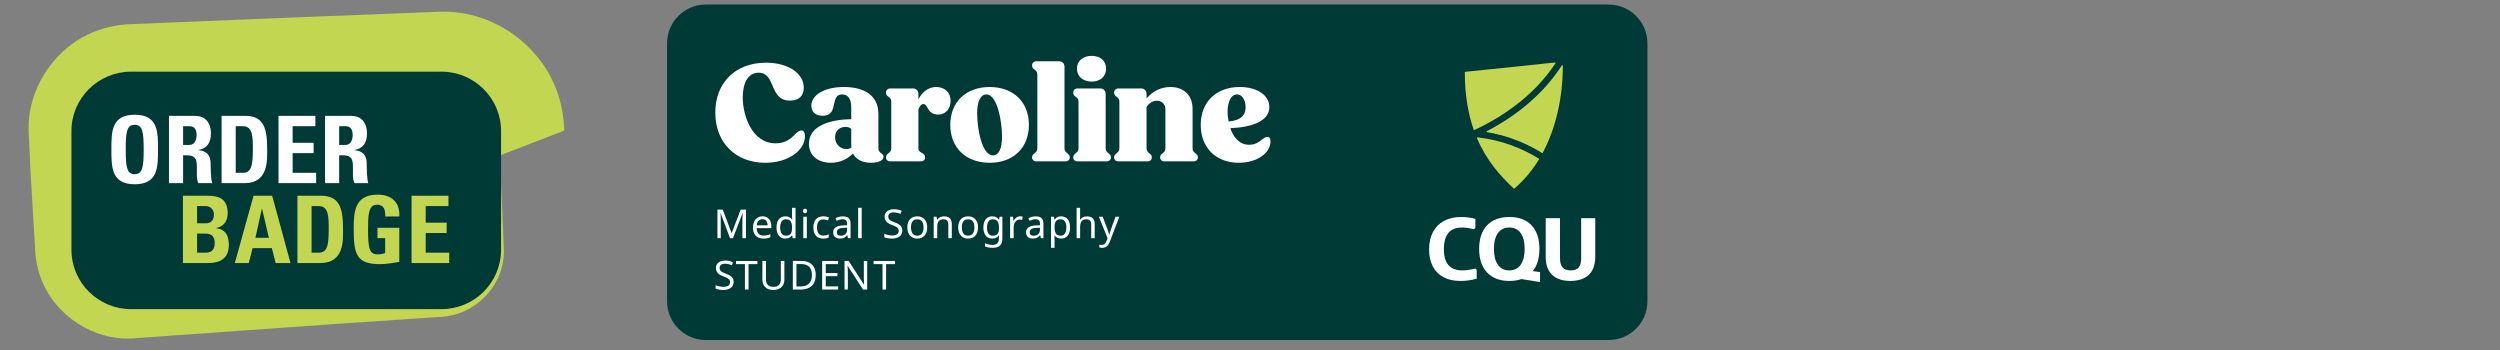
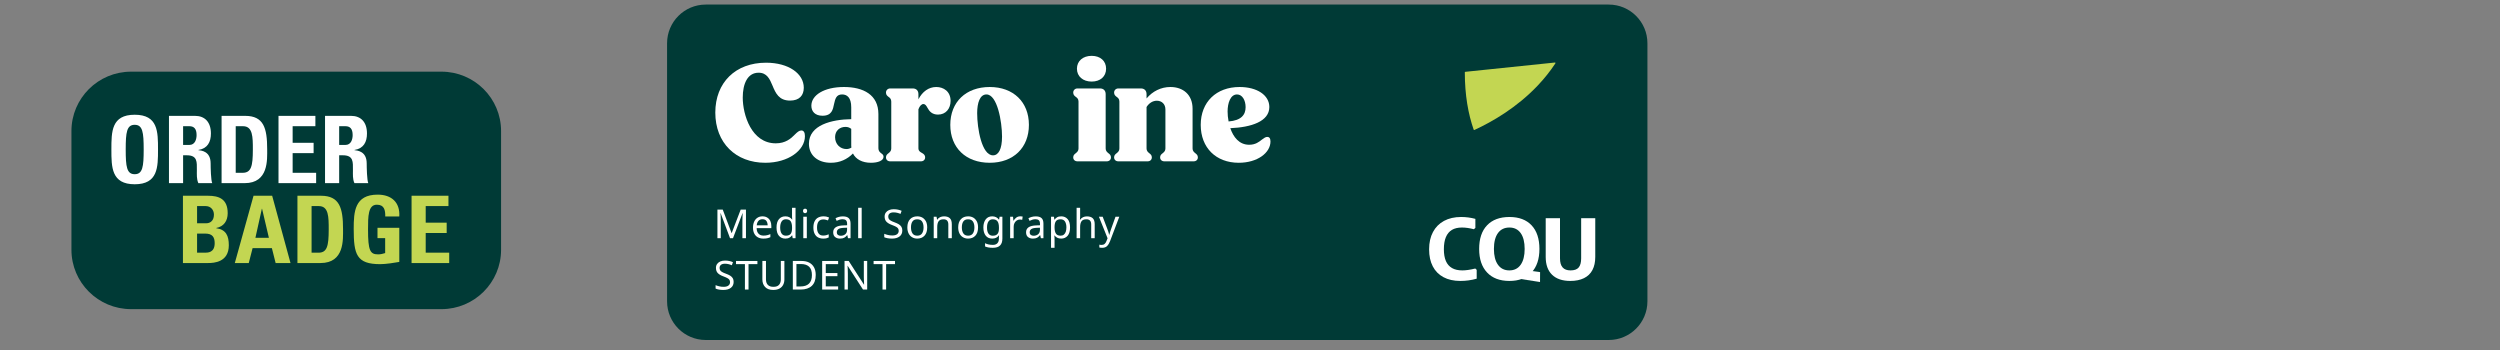
<svg xmlns="http://www.w3.org/2000/svg" width="100%" height="100%" viewBox="0 0 1042 146" version="1.1" xml:space="preserve" style="fill-rule:evenodd;clip-rule:evenodd;stroke-linejoin:round;stroke-miterlimit:2;">
  <rect x="0" y="0" width="1042" height="146" fill="#808080" stroke="none" />
  <g transform="matrix(2.083,0,0,2.083,0,0)">
    <g transform="matrix(0.924,0,0,1,-13.541,0)">
      <rect x="35.137" y="17.309" width="81.225" height="39.914" style="fill:white;" />
    </g>
    <g id="Artboard1" transform="matrix(2.941,0,0,0.931,0,0)">
-       <rect x="0" y="0" width="170" height="75.203" style="fill:none;" />
      <g transform="matrix(0.083,0,0,0.261,-7.788,-32.712)">
        <g transform="matrix(1.418,0,0,1.418,32.83,-1448.47)">
          <path d="M142.626,1220.04L316.766,1220.04L308.757,1276.45L109.715,1276.45L142.626,1220.04Z" style="fill:rgb(195,214,82);" />
        </g>
        <g transform="matrix(1.418,0,0,1.535,24.892,-1597.88)">
-           <path d="M338.305,1221.84C338.825,1233.41 339.403,1244.98 339.865,1256.55C339.902,1257.69 339.885,1258.83 339.801,1259.97C338.555,1276.82 322.967,1291.51 303.952,1292.58L301.63,1292.71L245.439,1296.22L128.613,1303.92L124.325,1304.19C102.78,1305.11 81.371,1292.25 73.026,1273.69C70.596,1268.29 69.221,1262.5 68.928,1256.66L68.914,1256.36L66.266,1214.7L65.14,1192.61C64.499,1171.22 78.753,1150.09 99.877,1140.92C107.499,1137.62 115.838,1135.84 124.309,1135.58L125.643,1135.52C184.987,1133.21 244.358,1131 303.754,1128.87C303.754,1128.87 307.742,1128.83 311.167,1129.11C336.033,1131.14 359.062,1146.51 369.078,1167.98C372.702,1175.74 374.577,1184.14 374.835,1192.65L338.165,1205.8C338.212,1211.15 338.258,1216.49 338.305,1221.84ZM307.703,1283.76C308.766,1283.69 307.291,1283.83 309.031,1283.65C309.031,1283.65 310.492,1283.47 310.492,1283.47C311.706,1283.28 311.065,1283.39 311.988,1283.21C311.988,1283.21 313.413,1282.9 313.413,1282.9C314.608,1282.59 313.993,1282.76 314.866,1282.5C314.866,1282.5 316.249,1282.06 316.249,1282.06C317.17,1281.74 316.697,1281.92 317.649,1281.54C317.649,1281.54 318.98,1280.97 318.98,1280.97C319.898,1280.55 319.445,1280.77 320.319,1280.33C320.319,1280.33 321.589,1279.64 321.589,1279.64C322.484,1279.12 322.058,1279.38 322.857,1278.88C322.857,1278.88 324.056,1278.08 324.056,1278.08C325.014,1277.4 324.559,1277.74 325.244,1277.2L326.362,1276.3C327.304,1275.49 326.819,1275.92 327.46,1275.32L328.486,1274.31C330.222,1272.5 328.875,1273.97 329.958,1272.67C329.958,1272.67 330.857,1271.55 330.857,1271.55C332.129,1269.84 331.69,1270.4 332.119,1269.74C332.119,1269.74 332.875,1268.5 332.875,1268.5C333.979,1266.56 333.499,1267.38 333.905,1266.54C333.905,1266.54 334.501,1265.2 334.501,1265.2C335.753,1262.12 335.199,1263.38 335.496,1262.37C335.496,1262.37 335.878,1260.92 335.878,1260.92C336.659,1257.19 336.162,1259.75 336.357,1257.88C336.357,1257.88 336.418,1257.44 336.473,1256.33L338.025,1221.84L338.165,1205.8C326.561,1201.64 315.928,1179.52 304.323,1175.36C303.666,1175.12 304.275,1175.39 304.275,1175.39C305.062,1177.15 302.476,1174.71 302.476,1174.71L205.054,1168.63L112.665,1179.46C112.665,1179.46 111.178,1179.36 111.178,1179.36C109.658,1179.29 111.004,1179.24 110.238,1179.27C110.238,1179.27 108.999,1179.24 108.999,1179.24C107.404,1179.61 108.719,1179.19 108.005,1179.42C108.005,1179.42 106.836,1179.74 106.836,1179.74C105.403,1180.5 106.494,1179.8 105.886,1180.2C105.886,1180.2 104.863,1180.81 104.863,1180.81C103.677,1181.9 104.521,1180.97 104.047,1181.51C104.047,1181.51 103.271,1182.3 103.271,1182.3C102.404,1183.65 102.975,1182.56 102.66,1183.19C102.66,1183.19 102.106,1184.18 102.106,1184.18C101.736,1185.4 101.954,1184.37 101.811,1185.06C101.811,1185.06 101.57,1186.06 101.57,1186.06L97.979,1216.23C97.979,1216.23 110.809,1256.6 110.809,1256.6C110.767,1257.32 110.806,1256.3 110.776,1257.05C110.776,1257.05 110.689,1258.07 110.689,1258.07C110.724,1258.77 110.652,1257.78 110.703,1258.52C110.703,1258.52 110.742,1259.69 110.742,1259.69C110.869,1260.37 110.666,1259.4 110.815,1260.12C110.815,1260.12 110.979,1261.12 110.979,1261.12C111.187,1261.78 110.872,1260.86 111.105,1261.55C111.105,1261.55 111.398,1262.55 111.398,1262.55C111.684,1263.18 111.264,1262.3 111.574,1262.95C111.574,1262.95 111.998,1263.94 111.998,1263.94C112.358,1264.54 111.837,1263.7 112.224,1264.33C112.224,1264.33 112.777,1265.28 112.777,1265.28C113.204,1265.84 112.59,1265.07 113.05,1265.65L113.727,1266.56C114.219,1267.08 113.517,1266.37 114.045,1266.9C114.045,1266.9 114.84,1267.75 114.84,1267.75C115.393,1268.23 114.609,1267.58 115.199,1268.07C115.199,1268.07 116.105,1268.84 116.105,1268.84C116.714,1269.26 115.854,1268.7 116.503,1269.12C116.503,1269.12 117.512,1269.81 117.512,1269.81C118.174,1270.17 117.244,1269.69 117.946,1270.05C117.946,1270.05 119.056,1270.65 119.056,1270.65C119.765,1270.94 118.772,1270.55 119.524,1270.84C119.524,1270.84 120.541,1271.26 120.541,1271.26C121.287,1271.49 120.252,1271.2 121.039,1271.42C121.039,1271.42 122.137,1271.75 122.137,1271.75C122.921,1271.91 121.837,1271.71 122.664,1271.86C122.664,1271.86 123.85,1272.1 123.85,1272.1C124.567,1272.17 124.38,1272.16 124.38,1272.16L128.665,1272.43L245.43,1280.13L301.615,1283.64C302.307,1283.68 302.999,1283.72 303.691,1283.75C305.334,1283.84 304.63,1283.82 305.631,1283.82C305.631,1283.82 307.122,1283.79 307.122,1283.79C307.284,1283.78 307.158,1283.79 307.703,1283.76ZM304.276,1175.29C304.328,1174.98 304.676,1174.79 304.676,1174.79L302.766,1174.8C302.766,1174.8 304.813,1175.63 304.174,1175.25C304.174,1175.25 304.508,1175.43 304.276,1175.29ZM302.487,1174.8C302.487,1174.8 302.484,1174.58 302.487,1174.8ZM302.505,1174.8C302.505,1174.8 302.499,1174.58 302.505,1174.8ZM302.522,1174.8C302.522,1174.8 302.513,1174.59 302.522,1174.8ZM302.54,1174.8C302.54,1174.8 302.529,1174.6 302.54,1174.8ZM302.556,1174.8C302.556,1174.8 302.544,1174.61 302.556,1174.8ZM302.573,1174.8C302.573,1174.8 302.559,1174.63 302.573,1174.8ZM302.59,1174.8C302.59,1174.8 302.579,1174.69 302.59,1174.8Z" style="fill:rgb(195,214,82);fill-rule:nonzero;" />
-         </g>
+           </g>
        <path d="M504.569,233.234L504.569,331.012C504.569,357.995 482.663,379.901 455.68,379.901L201.283,379.901C174.3,379.901 152.394,357.995 152.394,331.012L152.394,233.234C152.394,206.251 174.3,184.344 201.283,184.344L455.68,184.344C482.663,184.344 504.569,206.251 504.569,233.234ZM352.976,276.15L352.976,267.632L333.714,267.632L333.714,251.439L350.904,251.439L350.904,242.92L333.714,242.92L333.714,229.26L352.362,229.26L352.362,220.742L322.126,220.742L322.126,276.15L352.976,276.15ZM371.855,253.204L374.848,253.204C383.75,253.204 383.137,258.806 383.137,265.406C383.137,269.013 382.83,272.774 384.364,276.15L395.722,276.15C394.648,273.848 394.418,263.411 394.418,259.881C394.418,249.904 386.897,249.29 384.364,248.983L384.364,248.83C391.885,247.602 394.648,242.307 394.648,235.246C394.648,225.807 389.583,220.742 381.678,220.742L360.267,220.742L360.267,276.15L371.855,276.15L371.855,253.204ZM371.855,229.26L376.997,229.26C380.681,229.26 382.906,231.255 382.906,236.551C382.906,240.081 381.602,244.686 376.997,244.686L371.855,244.686L371.855,229.26ZM204.248,277.071C223.357,277.071 223.357,262.95 223.357,248.446C223.357,233.788 223.357,219.821 204.248,219.821C185.139,219.821 185.139,233.788 185.139,248.446C185.139,262.95 185.139,277.071 204.248,277.071ZM204.248,268.783C197.725,268.783 196.88,262.644 196.88,248.446C196.88,234.248 197.725,228.109 204.248,228.109C210.771,228.109 211.615,234.248 211.615,248.446C211.615,262.644 210.771,268.783 204.248,268.783ZM264.283,341.94C269.195,341.94 281.397,341.326 281.397,327.282C281.397,319.685 279.248,314.389 271.037,313.238L271.037,313.085C277.33,311.857 280.476,307.252 280.476,300.883C280.476,289.064 273.186,286.532 264.36,286.532L243.793,286.532L243.793,341.94L264.283,341.94ZM255.381,317.689L262.135,317.689C267.967,317.689 269.809,320.682 269.809,325.594C269.809,333.345 264.283,333.422 261.828,333.422L255.381,333.422L255.381,317.689ZM255.381,295.05L262.518,295.05C266.432,295.05 269.195,298.043 269.195,302.111C269.195,307.483 265.665,309.171 263.132,309.171L255.381,309.171L255.381,295.05ZM297.743,341.94L300.89,329.661L316.699,329.661L319.769,341.94L331.971,341.94L316.929,286.532L301.657,286.532L286.309,341.94L297.743,341.94ZM314.243,321.143L303.192,321.143L308.488,297.199L308.641,297.199L314.243,321.143ZM243.924,253.204L246.917,253.204C255.819,253.204 255.205,258.806 255.205,265.406C255.205,269.013 254.898,272.774 256.433,276.15L267.791,276.15C266.717,273.848 266.487,263.411 266.487,259.881C266.487,249.904 258.966,249.29 256.433,248.983L256.433,248.83C263.954,247.602 266.717,242.307 266.717,235.246C266.717,225.807 261.652,220.742 253.747,220.742L232.336,220.742L232.336,276.15L243.924,276.15L243.924,253.204ZM243.924,229.26L249.066,229.26C252.75,229.26 254.975,231.255 254.975,236.551C254.975,240.081 253.671,244.686 249.066,244.686L243.924,244.686L243.924,229.26ZM275.466,276.15L294.344,276.15C314.144,276.15 312.84,256.658 312.84,248.139C312.84,230.872 310,220.742 294.805,220.742L275.466,220.742L275.466,276.15ZM287.054,229.26L293.04,229.26C301.098,229.26 301.098,238.239 301.098,248.446C301.098,262.337 299.717,267.632 292.656,267.632L287.054,267.632L287.054,229.26ZM337.65,341.94L356.529,341.94C376.329,341.94 375.024,322.447 375.024,313.929C375.024,296.662 372.185,286.532 356.989,286.532L337.65,286.532L337.65,341.94ZM349.238,295.05L355.224,295.05C363.282,295.05 363.282,304.029 363.282,314.236C363.282,328.126 361.901,333.422 354.841,333.422L349.238,333.422L349.238,295.05ZM421.147,303.569C421.837,291.98 414.777,285.611 403.419,285.611C384.463,285.611 383.773,299.808 383.773,313.775C383.773,334.803 385.998,342.861 405.491,342.861C410.096,342.861 418,341.633 421.147,341.019L421.147,312.931L403.266,312.931L403.266,321.45L409.559,321.45L409.559,333.729C407.793,334.343 405.721,334.803 403.803,334.803C397.203,334.803 395.514,331.733 395.514,314.389C395.514,303.645 395.514,293.899 402.728,293.899C408.868,293.899 409.712,298.427 409.635,303.569L421.147,303.569ZM462.051,341.94L462.051,333.422L442.788,333.422L442.788,317.229L459.979,317.229L459.979,308.71L442.788,308.71L442.788,295.05L461.437,295.05L461.437,286.532L431.2,286.532L431.2,341.94L462.051,341.94Z" style="fill:rgb(0,58,54);" />
      </g>
      <g transform="matrix(0.389,0,0,1.229,-80.438,-333.095)">
        <g transform="matrix(1,0,0,1,330.222,330.488)">
          <path d="M0,-58.66C-3.739,-58.66 -6.769,-55.63 -6.769,-51.891L-6.769,-6.769C-6.769,-3.031 -3.739,0 0,0L157.929,0C161.667,0 164.697,-3.031 164.697,-6.769L164.697,-51.891C164.697,-55.63 161.667,-58.66 157.929,-58.66L0,-58.66Z" style="fill:rgb(0,58,54);fill-rule:nonzero;" />
        </g>
        <g transform="matrix(1,0,0,1,464.532,282.03)">
          <path d="M0,11.676C-0.955,8.937 -1.548,5.657 -1.552,1.65C-1.552,1.603 -1.516,1.564 -1.47,1.559L14.206,-0.066C14.282,-0.074 14.334,0.011 14.292,0.074C13.399,1.432 12.368,2.728 11.206,3.953C7.547,7.813 3.279,10.276 0.124,11.728C0.075,11.75 0.018,11.727 0,11.676" style="fill:rgb(195,214,82);fill-rule:nonzero;" />
        </g>
        <g transform="matrix(1,0,0,1,470.977,302.688)">
-           <path d="M0,-6.303C1.721,-5.691 3.375,-4.891 4.949,-3.915C4.991,-3.888 5.004,-3.832 4.978,-3.789C3.865,-1.96 2.458,-0.213 0.679,1.31C0.644,1.34 0.591,1.339 0.558,1.307C-1.782,-0.868 -4.208,-3.581 -5.876,-7.508C-5.903,-7.572 -5.85,-7.643 -5.781,-7.636C-3.789,-7.408 -1.852,-6.963 0,-6.303" style="fill:rgb(195,214,82);fill-rule:nonzero;" />
-         </g>
+           </g>
        <g transform="matrix(1,0,0,1,476.614,282.451)">
-           <path d="M0,15.292C-0.025,15.339 -0.083,15.354 -0.128,15.327C-1.757,14.317 -3.47,13.492 -5.255,12.857C-6.709,12.34 -8.215,11.948 -9.756,11.685C-9.842,11.669 -9.86,11.556 -9.783,11.516C-6.791,9.968 -3.203,7.647 -0.047,4.318C1.239,2.963 2.369,1.525 3.339,0.013C3.388,-0.062 3.505,-0.031 3.506,0.059C3.535,2.212 3.334,9.058 0,15.292" style="fill:rgb(195,214,82);fill-rule:nonzero;" />
-         </g>
+           </g>
        <g transform="matrix(1,0,0,1,462.491,318.317)">
          <path d="M0,-7.499C-0.723,-7.499 -1.315,-7.359 -1.776,-7.08C-2.236,-6.8 -2.585,-6.381 -2.82,-5.822C-3.056,-5.262 -3.174,-4.555 -3.174,-3.7C-3.174,-2.867 -3.056,-2.179 -2.82,-1.636C-2.585,-1.093 -2.228,-0.685 -1.751,-0.411C-1.274,-0.137 -0.668,0 0.066,0C0.68,0 1.431,-0.11 2.319,-0.329L2.566,-0.099L2.566,1.447C1.645,1.711 0.691,1.842 -0.296,1.842C-1.447,1.842 -2.431,1.623 -3.248,1.184C-4.064,0.746 -4.687,0.116 -5.114,-0.707C-5.542,-1.53 -5.756,-2.521 -5.756,-3.683C-5.756,-4.857 -5.531,-5.865 -5.081,-6.709C-4.632,-7.554 -3.988,-8.203 -3.149,-8.659C-2.31,-9.113 -1.31,-9.341 -0.148,-9.341C0.697,-9.341 1.524,-9.231 2.336,-9.012L2.336,-7.433L2.072,-7.203C1.305,-7.4 0.614,-7.499 0,-7.499" style="fill:white;fill-rule:nonzero;" />
        </g>
        <g transform="matrix(1,0,0,1,485.301,311.098)">
          <path d="M0,7.153C-0.328,7.778 -0.822,8.253 -1.48,8.576C-2.137,8.899 -2.932,9.061 -3.864,9.061C-5.257,9.061 -6.323,8.699 -7.062,7.976C-7.803,7.252 -8.173,6.216 -8.173,4.867L-8.173,-1.908L-5.673,-1.908L-5.673,5.114C-5.673,5.827 -5.52,6.356 -5.213,6.701C-4.906,7.047 -4.445,7.219 -3.831,7.219C-3.162,7.219 -2.686,7.047 -2.401,6.701C-2.116,6.356 -1.973,5.827 -1.973,5.114L-1.973,-1.908L0.494,-1.908L0.494,4.867C0.494,5.767 0.329,6.529 0,7.153" style="fill:white;fill-rule:nonzero;" />
        </g>
        <g transform="matrix(1,0,0,1,472.748,311.805)">
          <path d="M0,5.525C0.466,4.868 0.699,3.946 0.699,2.763C0.699,1.557 0.466,0.631 0,-0.017C-0.466,-0.664 -1.121,-0.987 -1.965,-0.987C-2.831,-0.987 -3.5,-0.664 -3.971,-0.017C-4.442,0.631 -4.678,1.557 -4.678,2.763C-4.678,3.946 -4.442,4.868 -3.971,5.525C-3.5,6.183 -2.836,6.512 -1.981,6.512C-1.126,6.512 -0.466,6.183 0,5.525M-5.87,6.882C-6.798,5.901 -7.26,4.528 -7.26,2.763C-7.26,0.965 -6.798,-0.417 -5.87,-1.382C-4.945,-2.346 -3.643,-2.829 -1.965,-2.829C-0.298,-2.829 0.992,-2.344 1.908,-1.374C2.823,-0.403 3.281,0.976 3.281,2.763C3.281,4.528 2.821,5.901 1.899,6.882C0.979,7.864 -0.309,8.354 -1.965,8.354C-3.643,8.354 -4.945,7.864 -5.87,6.882" style="fill:white;fill-rule:nonzero;" />
        </g>
        <g transform="matrix(0.988,0.155,0.155,-0.988,471.642,319.297)">
          <path d="M0.073,-0.344L4.602,-0.344L4.343,1.37L2.317,1.321L0.073,-0.344Z" style="fill:white;fill-rule:nonzero;" />
        </g>
        <g transform="matrix(0.24,0,0,0.24,251.685,214.126)">
          <g transform="matrix(104.167,0,0,104.167,331.165,354.661)">
            <path d="M0.379,0.01C0.54,0.01 0.656,-0.077 0.656,-0.176C0.656,-0.201 0.648,-0.216 0.631,-0.216C0.616,-0.216 0.603,-0.205 0.585,-0.187C0.558,-0.159 0.52,-0.126 0.452,-0.126C0.282,-0.126 0.221,-0.326 0.221,-0.446C0.221,-0.542 0.254,-0.62 0.332,-0.62C0.39,-0.62 0.41,-0.576 0.429,-0.53C0.451,-0.477 0.474,-0.425 0.552,-0.425C0.617,-0.425 0.648,-0.461 0.648,-0.515C0.648,-0.613 0.543,-0.69 0.384,-0.69C0.17,-0.69 0.029,-0.551 0.029,-0.341C0.029,-0.129 0.172,0.01 0.379,0.01Z" style="fill:white;fill-rule:nonzero;" />
          </g>
          <g transform="matrix(104.167,0,0,104.167,400.54,354.661)">
            <path d="M0.452,0.01C0.501,0.01 0.54,-0.005 0.54,-0.032C0.54,-0.044 0.533,-0.05 0.523,-0.057C0.514,-0.064 0.504,-0.073 0.504,-0.091L0.504,-0.331C0.504,-0.466 0.398,-0.52 0.263,-0.52C0.124,-0.52 0.035,-0.463 0.035,-0.389C0.035,-0.35 0.06,-0.319 0.113,-0.319C0.178,-0.319 0.186,-0.362 0.194,-0.402C0.202,-0.437 0.209,-0.468 0.25,-0.468C0.284,-0.468 0.314,-0.447 0.314,-0.378L0.314,-0.295C0.179,-0.293 0.018,-0.255 0.018,-0.123C0.018,-0.041 0.081,0.01 0.171,0.01C0.234,0.01 0.286,-0.014 0.326,-0.055C0.346,-0.015 0.39,0.01 0.452,0.01ZM0.201,-0.169C0.201,-0.215 0.234,-0.241 0.274,-0.241C0.29,-0.241 0.303,-0.236 0.314,-0.227L0.314,-0.11C0.314,-0.105 0.314,-0.101 0.315,-0.096C0.305,-0.09 0.294,-0.086 0.28,-0.086C0.237,-0.086 0.201,-0.12 0.201,-0.169Z" style="fill:white;fill-rule:nonzero;" />
          </g>
          <g transform="matrix(104.167,0,0,104.167,456.477,354.661)">
            <path d="M0.05,-0L0.264,-0C0.282,-0 0.294,-0.011 0.294,-0.028C0.294,-0.045 0.282,-0.053 0.271,-0.059C0.257,-0.067 0.247,-0.074 0.247,-0.09L0.247,-0.364C0.256,-0.389 0.27,-0.401 0.282,-0.401C0.294,-0.401 0.302,-0.39 0.31,-0.375C0.323,-0.35 0.343,-0.327 0.384,-0.327C0.438,-0.327 0.472,-0.368 0.472,-0.423C0.472,-0.489 0.423,-0.52 0.372,-0.52C0.319,-0.52 0.275,-0.488 0.247,-0.434L0.247,-0.47C0.247,-0.495 0.232,-0.51 0.207,-0.51L0.05,-0.51C0.032,-0.51 0.02,-0.497 0.02,-0.481C0.02,-0.465 0.029,-0.458 0.038,-0.451C0.048,-0.444 0.057,-0.436 0.057,-0.418L0.057,-0.09C0.057,-0.074 0.049,-0.066 0.038,-0.057C0.029,-0.05 0.02,-0.043 0.02,-0.028C0.02,-0.011 0.032,-0 0.05,-0Z" style="fill:white;fill-rule:nonzero;" />
          </g>
          <g transform="matrix(104.167,0,0,104.167,503.144,354.661)">
            <path d="M0.298,0.01C0.463,0.01 0.572,-0.095 0.572,-0.255C0.572,-0.415 0.463,-0.52 0.298,-0.52C0.131,-0.52 0.022,-0.415 0.022,-0.255C0.022,-0.095 0.131,0.01 0.298,0.01ZM0.21,-0.337C0.21,-0.409 0.229,-0.468 0.275,-0.468C0.351,-0.468 0.384,-0.277 0.384,-0.173C0.384,-0.085 0.359,-0.042 0.321,-0.042C0.242,-0.042 0.21,-0.23 0.21,-0.337Z" style="fill:white;fill-rule:nonzero;" />
          </g>
          <g transform="matrix(104.167,0,0,104.167,562.936,354.661)">
-             <path d="M0.05,-0L0.254,-0C0.272,-0 0.284,-0.011 0.284,-0.028C0.284,-0.043 0.275,-0.05 0.266,-0.057C0.255,-0.066 0.247,-0.074 0.247,-0.09L0.247,-0.66C0.247,-0.685 0.232,-0.7 0.207,-0.7L0.05,-0.7C0.032,-0.7 0.02,-0.687 0.02,-0.671C0.02,-0.655 0.029,-0.648 0.038,-0.641C0.048,-0.634 0.057,-0.626 0.057,-0.608L0.057,-0.09C0.057,-0.074 0.049,-0.066 0.038,-0.057C0.029,-0.05 0.02,-0.043 0.02,-0.028C0.02,-0.011 0.032,-0 0.05,-0Z" style="fill:white;fill-rule:nonzero;" />
-           </g>
+             </g>
          <g transform="matrix(104.167,0,0,104.167,592.936,354.661)">
            <path d="M0.05,-0L0.254,-0C0.272,-0 0.284,-0.011 0.284,-0.028C0.284,-0.043 0.275,-0.05 0.266,-0.057C0.255,-0.066 0.247,-0.074 0.247,-0.09L0.247,-0.47C0.247,-0.495 0.232,-0.51 0.207,-0.51L0.05,-0.51C0.032,-0.51 0.02,-0.497 0.02,-0.481C0.02,-0.465 0.029,-0.458 0.038,-0.451C0.048,-0.444 0.057,-0.436 0.057,-0.418L0.057,-0.09C0.057,-0.074 0.049,-0.066 0.038,-0.057C0.029,-0.05 0.02,-0.043 0.02,-0.028C0.02,-0.011 0.032,-0 0.05,-0ZM0.046,-0.648C0.046,-0.594 0.088,-0.558 0.149,-0.558C0.21,-0.558 0.25,-0.594 0.25,-0.648C0.25,-0.702 0.21,-0.738 0.149,-0.738C0.088,-0.738 0.046,-0.702 0.046,-0.648Z" style="fill:white;fill-rule:nonzero;" />
          </g>
          <g transform="matrix(104.167,0,0,104.167,622.727,354.661)">
            <path d="M0.372,-0L0.576,-0C0.594,-0 0.606,-0.011 0.606,-0.028C0.606,-0.043 0.597,-0.05 0.588,-0.057C0.577,-0.066 0.569,-0.074 0.569,-0.09L0.569,-0.368C0.569,-0.466 0.503,-0.52 0.414,-0.52C0.348,-0.52 0.289,-0.49 0.247,-0.44L0.247,-0.47C0.247,-0.495 0.232,-0.51 0.207,-0.51L0.05,-0.51C0.032,-0.51 0.02,-0.497 0.02,-0.481C0.02,-0.465 0.029,-0.458 0.038,-0.451C0.048,-0.444 0.057,-0.436 0.057,-0.418L0.057,-0.09C0.057,-0.074 0.049,-0.066 0.038,-0.057C0.029,-0.05 0.02,-0.043 0.02,-0.028C0.02,-0.011 0.032,-0 0.05,-0L0.254,-0C0.272,-0 0.284,-0.011 0.284,-0.028C0.284,-0.043 0.275,-0.05 0.266,-0.057C0.255,-0.066 0.247,-0.074 0.247,-0.09L0.247,-0.38C0.264,-0.407 0.29,-0.424 0.319,-0.424C0.354,-0.424 0.379,-0.4 0.379,-0.363L0.379,-0.09C0.379,-0.074 0.371,-0.066 0.36,-0.057C0.351,-0.05 0.342,-0.043 0.342,-0.028C0.342,-0.011 0.354,-0 0.372,-0Z" style="fill:white;fill-rule:nonzero;" />
          </g>
          <g transform="matrix(104.167,0,0,104.167,685.644,354.661)">
            <path d="M0.288,0.01C0.419,0.01 0.51,-0.06 0.51,-0.139C0.51,-0.163 0.5,-0.171 0.488,-0.171C0.476,-0.171 0.466,-0.164 0.45,-0.152C0.43,-0.136 0.405,-0.116 0.361,-0.116C0.291,-0.116 0.25,-0.17 0.229,-0.232C0.375,-0.238 0.502,-0.279 0.502,-0.38C0.502,-0.463 0.416,-0.52 0.294,-0.52C0.131,-0.52 0.022,-0.415 0.022,-0.255C0.022,-0.095 0.129,0.01 0.288,0.01ZM0.21,-0.349C0.21,-0.408 0.23,-0.468 0.276,-0.468C0.313,-0.468 0.336,-0.427 0.336,-0.379C0.336,-0.325 0.305,-0.286 0.217,-0.279C0.212,-0.304 0.21,-0.328 0.21,-0.349Z" style="fill:white;fill-rule:nonzero;" />
          </g>
          <g transform="matrix(29.167,0,0,29.167,332.902,410.661)">
            <path d="M0.412,-0L0.177,-0.626L0.173,-0.626C0.175,-0.605 0.177,-0.578 0.178,-0.543C0.179,-0.507 0.18,-0.471 0.18,-0.433L0.18,-0L0.097,-0L0.097,-0.714L0.23,-0.714L0.45,-0.129L0.454,-0.129L0.678,-0.714L0.81,-0.714L0.81,-0L0.721,-0L0.721,-0.439C0.721,-0.474 0.722,-0.508 0.724,-0.542C0.725,-0.576 0.727,-0.604 0.728,-0.625L0.724,-0.625L0.486,-0L0.412,-0Z" style="fill:white;fill-rule:nonzero;" />
          </g>
          <g transform="matrix(29.167,0,0,29.167,360.053,410.661)">
            <path d="M0.292,-0.546C0.337,-0.546 0.377,-0.536 0.41,-0.516C0.443,-0.496 0.469,-0.468 0.487,-0.432C0.504,-0.395 0.513,-0.353 0.513,-0.304L0.513,-0.251L0.146,-0.251C0.147,-0.19 0.163,-0.144 0.193,-0.113C0.222,-0.081 0.264,-0.065 0.317,-0.065C0.351,-0.065 0.381,-0.068 0.408,-0.075C0.434,-0.081 0.461,-0.09 0.489,-0.102L0.489,-0.025C0.462,-0.013 0.435,-0.004 0.408,0.002C0.381,0.007 0.35,0.01 0.313,0.01C0.262,0.01 0.217,-0 0.178,-0.021C0.139,-0.042 0.109,-0.072 0.088,-0.113C0.066,-0.154 0.055,-0.204 0.055,-0.264C0.055,-0.323 0.065,-0.373 0.085,-0.415C0.104,-0.457 0.132,-0.489 0.168,-0.512C0.203,-0.535 0.245,-0.546 0.292,-0.546ZM0.291,-0.474C0.249,-0.474 0.216,-0.46 0.192,-0.434C0.167,-0.407 0.153,-0.369 0.148,-0.321L0.421,-0.321C0.42,-0.366 0.41,-0.403 0.389,-0.432C0.368,-0.46 0.336,-0.474 0.291,-0.474Z" style="fill:white;fill-rule:nonzero;" />
          </g>
          <g transform="matrix(29.167,0,0,29.167,377.199,410.661)">
            <path d="M0.275,0.01C0.208,0.01 0.155,-0.013 0.115,-0.06C0.075,-0.106 0.055,-0.175 0.055,-0.267C0.055,-0.359 0.075,-0.429 0.116,-0.476C0.156,-0.523 0.209,-0.546 0.276,-0.546C0.317,-0.546 0.351,-0.538 0.378,-0.523C0.404,-0.508 0.425,-0.489 0.442,-0.467L0.448,-0.467C0.447,-0.476 0.445,-0.489 0.444,-0.506C0.443,-0.523 0.442,-0.536 0.442,-0.546L0.442,-0.76L0.53,-0.76L0.53,-0L0.459,-0L0.446,-0.072L0.442,-0.072C0.426,-0.049 0.405,-0.03 0.378,-0.014C0.351,0.002 0.317,0.01 0.275,0.01ZM0.289,-0.063C0.346,-0.063 0.386,-0.079 0.409,-0.11C0.432,-0.14 0.443,-0.187 0.443,-0.25L0.443,-0.266C0.443,-0.333 0.432,-0.384 0.41,-0.42C0.388,-0.455 0.347,-0.473 0.288,-0.473C0.241,-0.473 0.205,-0.454 0.182,-0.417C0.158,-0.379 0.146,-0.328 0.146,-0.265C0.146,-0.201 0.158,-0.151 0.182,-0.116C0.205,-0.081 0.241,-0.063 0.289,-0.063Z" style="fill:white;fill-rule:nonzero;" />
          </g>
          <g transform="matrix(29.167,0,0,29.167,395.833,410.661)">
            <path d="M0.13,-0.737C0.143,-0.737 0.155,-0.732 0.166,-0.724C0.176,-0.715 0.181,-0.7 0.181,-0.681C0.181,-0.662 0.176,-0.648 0.166,-0.639C0.155,-0.63 0.143,-0.625 0.13,-0.625C0.115,-0.625 0.103,-0.63 0.093,-0.639C0.083,-0.648 0.078,-0.662 0.078,-0.681C0.078,-0.7 0.083,-0.715 0.093,-0.724C0.103,-0.732 0.115,-0.737 0.13,-0.737ZM0.173,-0.536L0.173,-0L0.085,-0L0.085,-0.536L0.173,-0.536Z" style="fill:white;fill-rule:nonzero;" />
          </g>
          <g transform="matrix(29.167,0,0,29.167,404.055,410.661)">
            <path d="M0.3,0.01C0.252,0.01 0.21,0 0.173,-0.019C0.136,-0.038 0.108,-0.068 0.087,-0.109C0.066,-0.15 0.055,-0.202 0.055,-0.265C0.055,-0.331 0.066,-0.385 0.088,-0.426C0.109,-0.467 0.139,-0.498 0.177,-0.517C0.215,-0.536 0.258,-0.546 0.306,-0.546C0.333,-0.546 0.359,-0.543 0.385,-0.538C0.41,-0.532 0.431,-0.525 0.447,-0.517L0.42,-0.444C0.404,-0.45 0.385,-0.456 0.364,-0.461C0.343,-0.466 0.323,-0.469 0.304,-0.469C0.199,-0.469 0.146,-0.401 0.146,-0.266C0.146,-0.201 0.159,-0.152 0.185,-0.118C0.21,-0.083 0.248,-0.066 0.299,-0.066C0.328,-0.066 0.353,-0.069 0.376,-0.075C0.399,-0.081 0.419,-0.088 0.438,-0.097L0.438,-0.019C0.42,-0.01 0.4,-0.003 0.379,0.003C0.357,0.008 0.331,0.01 0.3,0.01Z" style="fill:white;fill-rule:nonzero;" />
          </g>
          <g transform="matrix(29.167,0,0,29.167,418.751,410.661)">
            <path d="M0.288,-0.545C0.353,-0.545 0.402,-0.531 0.433,-0.502C0.464,-0.473 0.48,-0.428 0.48,-0.365L0.48,-0L0.416,-0L0.399,-0.076L0.395,-0.076C0.372,-0.047 0.347,-0.025 0.321,-0.011C0.295,0.003 0.26,0.01 0.215,0.01C0.166,0.01 0.126,-0.003 0.094,-0.029C0.062,-0.054 0.046,-0.094 0.046,-0.149C0.046,-0.202 0.067,-0.244 0.109,-0.273C0.151,-0.302 0.216,-0.317 0.303,-0.32L0.394,-0.323L0.394,-0.355C0.394,-0.4 0.384,-0.431 0.365,-0.448C0.346,-0.465 0.318,-0.474 0.283,-0.474C0.255,-0.474 0.228,-0.47 0.203,-0.462C0.178,-0.453 0.154,-0.444 0.132,-0.433L0.105,-0.499C0.128,-0.512 0.156,-0.523 0.188,-0.532C0.22,-0.541 0.253,-0.545 0.288,-0.545ZM0.393,-0.262L0.314,-0.259C0.247,-0.256 0.201,-0.246 0.176,-0.227C0.15,-0.208 0.137,-0.182 0.137,-0.148C0.137,-0.118 0.146,-0.096 0.165,-0.082C0.183,-0.068 0.206,-0.061 0.235,-0.061C0.28,-0.061 0.317,-0.074 0.348,-0.099C0.378,-0.124 0.393,-0.162 0.393,-0.214L0.393,-0.262Z" style="fill:white;fill-rule:nonzero;" />
          </g>
          <g transform="matrix(29.167,0,0,29.167,435.81,410.661)">
            <rect x="0.085" y="-0.76" width="0.088" height="0.76" style="fill:white;fill-rule:nonzero;" />
          </g>
          <g transform="matrix(29.167,0,0,29.167,455.822,410.661)">
            <path d="M0.502,-0.191C0.502,-0.128 0.479,-0.078 0.433,-0.043C0.387,-0.008 0.325,0.01 0.247,0.01C0.207,0.01 0.17,0.007 0.136,0.001C0.102,-0.005 0.074,-0.013 0.051,-0.024L0.051,-0.11C0.075,-0.099 0.105,-0.09 0.141,-0.081C0.176,-0.072 0.213,-0.068 0.251,-0.068C0.304,-0.068 0.344,-0.078 0.371,-0.099C0.398,-0.12 0.412,-0.148 0.412,-0.183C0.412,-0.206 0.407,-0.226 0.397,-0.242C0.387,-0.258 0.37,-0.273 0.345,-0.286C0.32,-0.299 0.287,-0.314 0.244,-0.33C0.183,-0.352 0.137,-0.379 0.106,-0.411C0.075,-0.443 0.06,-0.487 0.06,-0.542C0.06,-0.579 0.07,-0.612 0.089,-0.639C0.108,-0.666 0.135,-0.687 0.169,-0.702C0.203,-0.717 0.243,-0.724 0.288,-0.724C0.327,-0.724 0.362,-0.72 0.395,-0.713C0.428,-0.706 0.458,-0.696 0.485,-0.684L0.457,-0.607C0.432,-0.618 0.405,-0.627 0.376,-0.634C0.347,-0.641 0.317,-0.645 0.286,-0.645C0.241,-0.645 0.208,-0.636 0.185,-0.617C0.162,-0.598 0.151,-0.572 0.151,-0.541C0.151,-0.517 0.156,-0.497 0.166,-0.481C0.176,-0.465 0.192,-0.451 0.215,-0.438C0.238,-0.424 0.268,-0.411 0.307,-0.397C0.349,-0.382 0.385,-0.365 0.414,-0.348C0.443,-0.33 0.464,-0.309 0.48,-0.284C0.495,-0.259 0.502,-0.228 0.502,-0.191Z" style="fill:white;fill-rule:nonzero;" />
          </g>
          <g transform="matrix(29.167,0,0,29.167,472.531,410.661)">
            <path d="M0.551,-0.269C0.551,-0.18 0.529,-0.112 0.484,-0.063C0.439,-0.014 0.378,0.01 0.301,0.01C0.254,0.01 0.212,-0.001 0.175,-0.023C0.138,-0.044 0.108,-0.076 0.087,-0.118C0.066,-0.159 0.055,-0.21 0.055,-0.269C0.055,-0.358 0.077,-0.426 0.122,-0.474C0.166,-0.522 0.227,-0.546 0.304,-0.546C0.352,-0.546 0.395,-0.535 0.432,-0.514C0.469,-0.492 0.498,-0.46 0.52,-0.42C0.541,-0.379 0.551,-0.328 0.551,-0.269ZM0.146,-0.269C0.146,-0.206 0.159,-0.156 0.184,-0.119C0.209,-0.082 0.248,-0.063 0.303,-0.063C0.357,-0.063 0.397,-0.082 0.422,-0.119C0.447,-0.156 0.46,-0.206 0.46,-0.269C0.46,-0.332 0.447,-0.382 0.422,-0.418C0.397,-0.454 0.357,-0.472 0.302,-0.472C0.247,-0.472 0.208,-0.454 0.183,-0.418C0.158,-0.382 0.146,-0.332 0.146,-0.269Z" style="fill:white;fill-rule:nonzero;" />
          </g>
          <g transform="matrix(29.167,0,0,29.167,490.873,410.661)">
            <path d="M0.343,-0.546C0.407,-0.546 0.455,-0.53 0.488,-0.499C0.521,-0.468 0.537,-0.418 0.537,-0.349L0.537,-0L0.45,-0L0.45,-0.343C0.45,-0.429 0.41,-0.472 0.33,-0.472C0.271,-0.472 0.23,-0.455 0.207,-0.422C0.184,-0.389 0.173,-0.341 0.173,-0.278L0.173,-0L0.085,-0L0.085,-0.536L0.156,-0.536L0.169,-0.463L0.174,-0.463C0.191,-0.491 0.215,-0.512 0.246,-0.526C0.277,-0.539 0.309,-0.546 0.343,-0.546Z" style="fill:white;fill-rule:nonzero;" />
          </g>
          <g transform="matrix(29.167,0,0,29.167,509.594,410.661)">
            <path d="M0.551,-0.269C0.551,-0.18 0.529,-0.112 0.484,-0.063C0.439,-0.014 0.378,0.01 0.301,0.01C0.254,0.01 0.212,-0.001 0.175,-0.023C0.138,-0.044 0.108,-0.076 0.087,-0.118C0.066,-0.159 0.055,-0.21 0.055,-0.269C0.055,-0.358 0.077,-0.426 0.122,-0.474C0.166,-0.522 0.227,-0.546 0.304,-0.546C0.352,-0.546 0.395,-0.535 0.432,-0.514C0.469,-0.492 0.498,-0.46 0.52,-0.42C0.541,-0.379 0.551,-0.328 0.551,-0.269ZM0.146,-0.269C0.146,-0.206 0.159,-0.156 0.184,-0.119C0.209,-0.082 0.248,-0.063 0.303,-0.063C0.357,-0.063 0.397,-0.082 0.422,-0.119C0.447,-0.156 0.46,-0.206 0.46,-0.269C0.46,-0.332 0.447,-0.382 0.422,-0.418C0.397,-0.454 0.357,-0.472 0.302,-0.472C0.247,-0.472 0.208,-0.454 0.183,-0.418C0.158,-0.382 0.146,-0.332 0.146,-0.269Z" style="fill:white;fill-rule:nonzero;" />
          </g>
          <g transform="matrix(29.167,0,0,29.167,527.936,410.661)">
            <path d="M0.275,-0.546C0.31,-0.546 0.342,-0.539 0.371,-0.526C0.399,-0.513 0.423,-0.492 0.443,-0.465L0.448,-0.465L0.46,-0.536L0.53,-0.536L0.53,0.009C0.53,0.086 0.511,0.143 0.472,0.182C0.433,0.221 0.372,0.24 0.29,0.24C0.211,0.24 0.147,0.229 0.097,0.206L0.097,0.125C0.15,0.153 0.216,0.167 0.295,0.167C0.341,0.167 0.377,0.154 0.404,0.127C0.43,0.099 0.443,0.063 0.443,0.016L0.443,-0.005C0.443,-0.013 0.443,-0.025 0.444,-0.04C0.445,-0.055 0.445,-0.065 0.446,-0.071L0.442,-0.071C0.406,-0.017 0.351,0.01 0.276,0.01C0.207,0.01 0.153,-0.014 0.114,-0.063C0.075,-0.112 0.055,-0.18 0.055,-0.267C0.055,-0.352 0.075,-0.42 0.114,-0.471C0.153,-0.521 0.206,-0.546 0.275,-0.546ZM0.287,-0.472C0.242,-0.472 0.208,-0.454 0.183,-0.419C0.158,-0.383 0.146,-0.332 0.146,-0.266C0.146,-0.2 0.158,-0.15 0.182,-0.115C0.206,-0.08 0.242,-0.062 0.289,-0.062C0.343,-0.062 0.382,-0.077 0.407,-0.106C0.432,-0.134 0.444,-0.181 0.444,-0.246L0.444,-0.267C0.444,-0.34 0.431,-0.392 0.406,-0.424C0.381,-0.456 0.341,-0.472 0.287,-0.472Z" style="fill:white;fill-rule:nonzero;" />
          </g>
          <g transform="matrix(29.167,0,0,29.167,546.57,410.661)">
            <path d="M0.335,-0.546C0.345,-0.546 0.356,-0.546 0.367,-0.545C0.378,-0.544 0.389,-0.542 0.398,-0.54L0.387,-0.459C0.378,-0.461 0.369,-0.463 0.358,-0.464C0.347,-0.465 0.338,-0.466 0.329,-0.466C0.302,-0.466 0.276,-0.459 0.252,-0.444C0.228,-0.428 0.209,-0.407 0.195,-0.381C0.18,-0.354 0.173,-0.322 0.173,-0.286L0.173,-0L0.085,-0L0.085,-0.536L0.157,-0.536L0.167,-0.438L0.171,-0.438C0.188,-0.467 0.21,-0.493 0.238,-0.514C0.265,-0.535 0.298,-0.546 0.335,-0.546Z" style="fill:white;fill-rule:nonzero;" />
          </g>
          <g transform="matrix(29.167,0,0,29.167,559.312,410.661)">
            <path d="M0.288,-0.545C0.353,-0.545 0.402,-0.531 0.433,-0.502C0.464,-0.473 0.48,-0.428 0.48,-0.365L0.48,-0L0.416,-0L0.399,-0.076L0.395,-0.076C0.372,-0.047 0.347,-0.025 0.321,-0.011C0.295,0.003 0.26,0.01 0.215,0.01C0.166,0.01 0.126,-0.003 0.094,-0.029C0.062,-0.054 0.046,-0.094 0.046,-0.149C0.046,-0.202 0.067,-0.244 0.109,-0.273C0.151,-0.302 0.216,-0.317 0.303,-0.32L0.394,-0.323L0.394,-0.355C0.394,-0.4 0.384,-0.431 0.365,-0.448C0.346,-0.465 0.318,-0.474 0.283,-0.474C0.255,-0.474 0.228,-0.47 0.203,-0.462C0.178,-0.453 0.154,-0.444 0.132,-0.433L0.105,-0.499C0.128,-0.512 0.156,-0.523 0.188,-0.532C0.22,-0.541 0.253,-0.545 0.288,-0.545ZM0.393,-0.262L0.314,-0.259C0.247,-0.256 0.201,-0.246 0.176,-0.227C0.15,-0.208 0.137,-0.182 0.137,-0.148C0.137,-0.118 0.146,-0.096 0.165,-0.082C0.183,-0.068 0.206,-0.061 0.235,-0.061C0.28,-0.061 0.317,-0.074 0.348,-0.099C0.378,-0.124 0.393,-0.162 0.393,-0.214L0.393,-0.262Z" style="fill:white;fill-rule:nonzero;" />
          </g>
          <g transform="matrix(29.167,0,0,29.167,576.371,410.661)">
            <path d="M0.34,-0.546C0.406,-0.546 0.459,-0.523 0.5,-0.477C0.54,-0.431 0.56,-0.362 0.56,-0.269C0.56,-0.178 0.54,-0.108 0.5,-0.061C0.459,-0.014 0.406,0.01 0.339,0.01C0.298,0.01 0.264,0.002 0.237,-0.013C0.21,-0.028 0.188,-0.047 0.173,-0.068L0.167,-0.068C0.168,-0.057 0.169,-0.042 0.171,-0.025C0.172,-0.008 0.173,0.007 0.173,0.02L0.173,0.24L0.085,0.24L0.085,-0.536L0.157,-0.536L0.169,-0.463L0.173,-0.463C0.189,-0.486 0.21,-0.506 0.236,-0.522C0.262,-0.538 0.297,-0.546 0.34,-0.546ZM0.324,-0.472C0.269,-0.472 0.231,-0.457 0.208,-0.426C0.185,-0.395 0.174,-0.349 0.173,-0.286L0.173,-0.269C0.173,-0.203 0.184,-0.152 0.206,-0.117C0.227,-0.081 0.267,-0.063 0.326,-0.063C0.358,-0.063 0.385,-0.072 0.406,-0.09C0.427,-0.107 0.443,-0.132 0.454,-0.163C0.464,-0.194 0.469,-0.23 0.469,-0.27C0.469,-0.331 0.457,-0.38 0.434,-0.417C0.41,-0.454 0.373,-0.472 0.324,-0.472Z" style="fill:white;fill-rule:nonzero;" />
          </g>
          <g transform="matrix(29.167,0,0,29.167,595.005,410.661)">
            <path d="M0.173,-0.76L0.173,-0.537C0.173,-0.51 0.171,-0.485 0.168,-0.462L0.174,-0.462C0.191,-0.489 0.215,-0.51 0.245,-0.524C0.274,-0.538 0.306,-0.545 0.341,-0.545C0.406,-0.545 0.454,-0.53 0.488,-0.499C0.521,-0.468 0.537,-0.418 0.537,-0.349L0.537,-0L0.45,-0L0.45,-0.343C0.45,-0.429 0.41,-0.472 0.33,-0.472C0.27,-0.472 0.229,-0.455 0.207,-0.422C0.184,-0.388 0.173,-0.34 0.173,-0.277L0.173,-0L0.085,-0L0.085,-0.76L0.173,-0.76Z" style="fill:white;fill-rule:nonzero;" />
          </g>
          <g transform="matrix(29.167,0,0,29.167,613.726,410.661)">
            <path d="M0.001,-0.536L0.095,-0.536L0.211,-0.231C0.221,-0.204 0.23,-0.178 0.238,-0.154C0.246,-0.13 0.252,-0.107 0.256,-0.085L0.26,-0.085C0.264,-0.102 0.27,-0.124 0.279,-0.151C0.288,-0.178 0.297,-0.205 0.306,-0.232L0.415,-0.536L0.51,-0.536L0.279,0.074C0.26,0.125 0.235,0.165 0.206,0.195C0.177,0.225 0.136,0.24 0.084,0.24C0.068,0.24 0.054,0.239 0.042,0.238C0.03,0.236 0.02,0.234 0.011,0.232L0.011,0.162C0.018,0.163 0.027,0.165 0.038,0.166C0.048,0.167 0.059,0.168 0.07,0.168C0.101,0.168 0.125,0.159 0.144,0.142C0.163,0.125 0.178,0.102 0.189,0.073L0.217,0.002L0.001,-0.536Z" style="fill:white;fill-rule:nonzero;" />
          </g>
          <g transform="matrix(29.167,0,0,29.167,332.902,448.078)">
            <path d="M0.502,-0.191C0.502,-0.128 0.479,-0.078 0.433,-0.043C0.387,-0.008 0.325,0.01 0.247,0.01C0.207,0.01 0.17,0.007 0.136,0.001C0.102,-0.005 0.074,-0.013 0.051,-0.024L0.051,-0.11C0.075,-0.099 0.105,-0.09 0.141,-0.081C0.176,-0.072 0.213,-0.068 0.251,-0.068C0.304,-0.068 0.344,-0.078 0.371,-0.099C0.398,-0.12 0.412,-0.148 0.412,-0.183C0.412,-0.206 0.407,-0.226 0.397,-0.242C0.387,-0.258 0.37,-0.273 0.345,-0.286C0.32,-0.299 0.287,-0.314 0.244,-0.33C0.183,-0.352 0.137,-0.379 0.106,-0.411C0.075,-0.443 0.06,-0.487 0.06,-0.542C0.06,-0.579 0.07,-0.612 0.089,-0.639C0.108,-0.666 0.135,-0.687 0.169,-0.702C0.203,-0.717 0.243,-0.724 0.288,-0.724C0.327,-0.724 0.362,-0.72 0.395,-0.713C0.428,-0.706 0.458,-0.696 0.485,-0.684L0.457,-0.607C0.432,-0.618 0.405,-0.627 0.376,-0.634C0.347,-0.641 0.317,-0.645 0.286,-0.645C0.241,-0.645 0.208,-0.636 0.185,-0.617C0.162,-0.598 0.151,-0.572 0.151,-0.541C0.151,-0.517 0.156,-0.497 0.166,-0.481C0.176,-0.465 0.192,-0.451 0.215,-0.438C0.238,-0.424 0.268,-0.411 0.307,-0.397C0.349,-0.382 0.385,-0.365 0.414,-0.348C0.443,-0.33 0.464,-0.309 0.48,-0.284C0.495,-0.259 0.502,-0.228 0.502,-0.191Z" style="fill:white;fill-rule:nonzero;" />
          </g>
          <g transform="matrix(29.167,0,0,29.167,348.973,448.078)">
            <path d="M0.323,-0L0.233,-0L0.233,-0.635L0.01,-0.635L0.01,-0.714L0.545,-0.714L0.545,-0.635L0.323,-0.635L0.323,-0Z" style="fill:white;fill-rule:nonzero;" />
          </g>
          <g transform="matrix(29.167,0,0,29.167,365.861,448.078)">
            <path d="M0.64,-0.714L0.64,-0.252C0.64,-0.203 0.63,-0.158 0.61,-0.119C0.59,-0.079 0.559,-0.048 0.518,-0.025C0.477,-0.002 0.425,0.01 0.362,0.01C0.273,0.01 0.205,-0.014 0.159,-0.063C0.113,-0.111 0.09,-0.175 0.09,-0.254L0.09,-0.714L0.18,-0.714L0.18,-0.251C0.18,-0.193 0.196,-0.148 0.227,-0.116C0.258,-0.084 0.304,-0.068 0.367,-0.068C0.432,-0.068 0.479,-0.085 0.508,-0.12C0.537,-0.154 0.551,-0.198 0.551,-0.252L0.551,-0.714L0.64,-0.714Z" style="fill:white;fill-rule:nonzero;" />
          </g>
          <g transform="matrix(29.167,0,0,29.167,387.852,448.078)">
            <path d="M0.669,-0.364C0.669,-0.243 0.636,-0.153 0.571,-0.092C0.505,-0.031 0.413,-0 0.296,-0L0.097,-0L0.097,-0.714L0.317,-0.714C0.388,-0.714 0.451,-0.701 0.504,-0.674C0.557,-0.647 0.597,-0.608 0.626,-0.556C0.655,-0.504 0.669,-0.44 0.669,-0.364ZM0.574,-0.361C0.574,-0.456 0.551,-0.526 0.504,-0.571C0.456,-0.615 0.39,-0.637 0.304,-0.637L0.187,-0.637L0.187,-0.077L0.284,-0.077C0.477,-0.077 0.574,-0.172 0.574,-0.361Z" style="fill:white;fill-rule:nonzero;" />
          </g>
          <g transform="matrix(29.167,0,0,29.167,409.232,448.078)">
            <path d="M0.496,-0L0.097,-0L0.097,-0.714L0.496,-0.714L0.496,-0.635L0.187,-0.635L0.187,-0.412L0.478,-0.412L0.478,-0.334L0.187,-0.334L0.187,-0.079L0.496,-0.079L0.496,-0Z" style="fill:white;fill-rule:nonzero;" />
          </g>
          <g transform="matrix(29.167,0,0,29.167,425.536,448.078)">
            <path d="M0.663,-0L0.558,-0L0.176,-0.593L0.172,-0.593C0.173,-0.57 0.175,-0.541 0.177,-0.506C0.179,-0.471 0.18,-0.436 0.18,-0.399L0.18,-0L0.097,-0L0.097,-0.714L0.201,-0.714L0.582,-0.123L0.586,-0.123C0.585,-0.134 0.584,-0.15 0.584,-0.171C0.583,-0.192 0.582,-0.216 0.581,-0.241C0.58,-0.266 0.579,-0.289 0.579,-0.311L0.579,-0.714L0.663,-0.714L0.663,-0Z" style="fill:white;fill-rule:nonzero;" />
          </g>
          <g transform="matrix(29.167,0,0,29.167,449.248,448.078)">
            <path d="M0.323,-0L0.233,-0L0.233,-0.635L0.01,-0.635L0.01,-0.714L0.545,-0.714L0.545,-0.635L0.323,-0.635L0.323,-0Z" style="fill:white;fill-rule:nonzero;" />
          </g>
        </g>
      </g>
    </g>
  </g>
</svg>